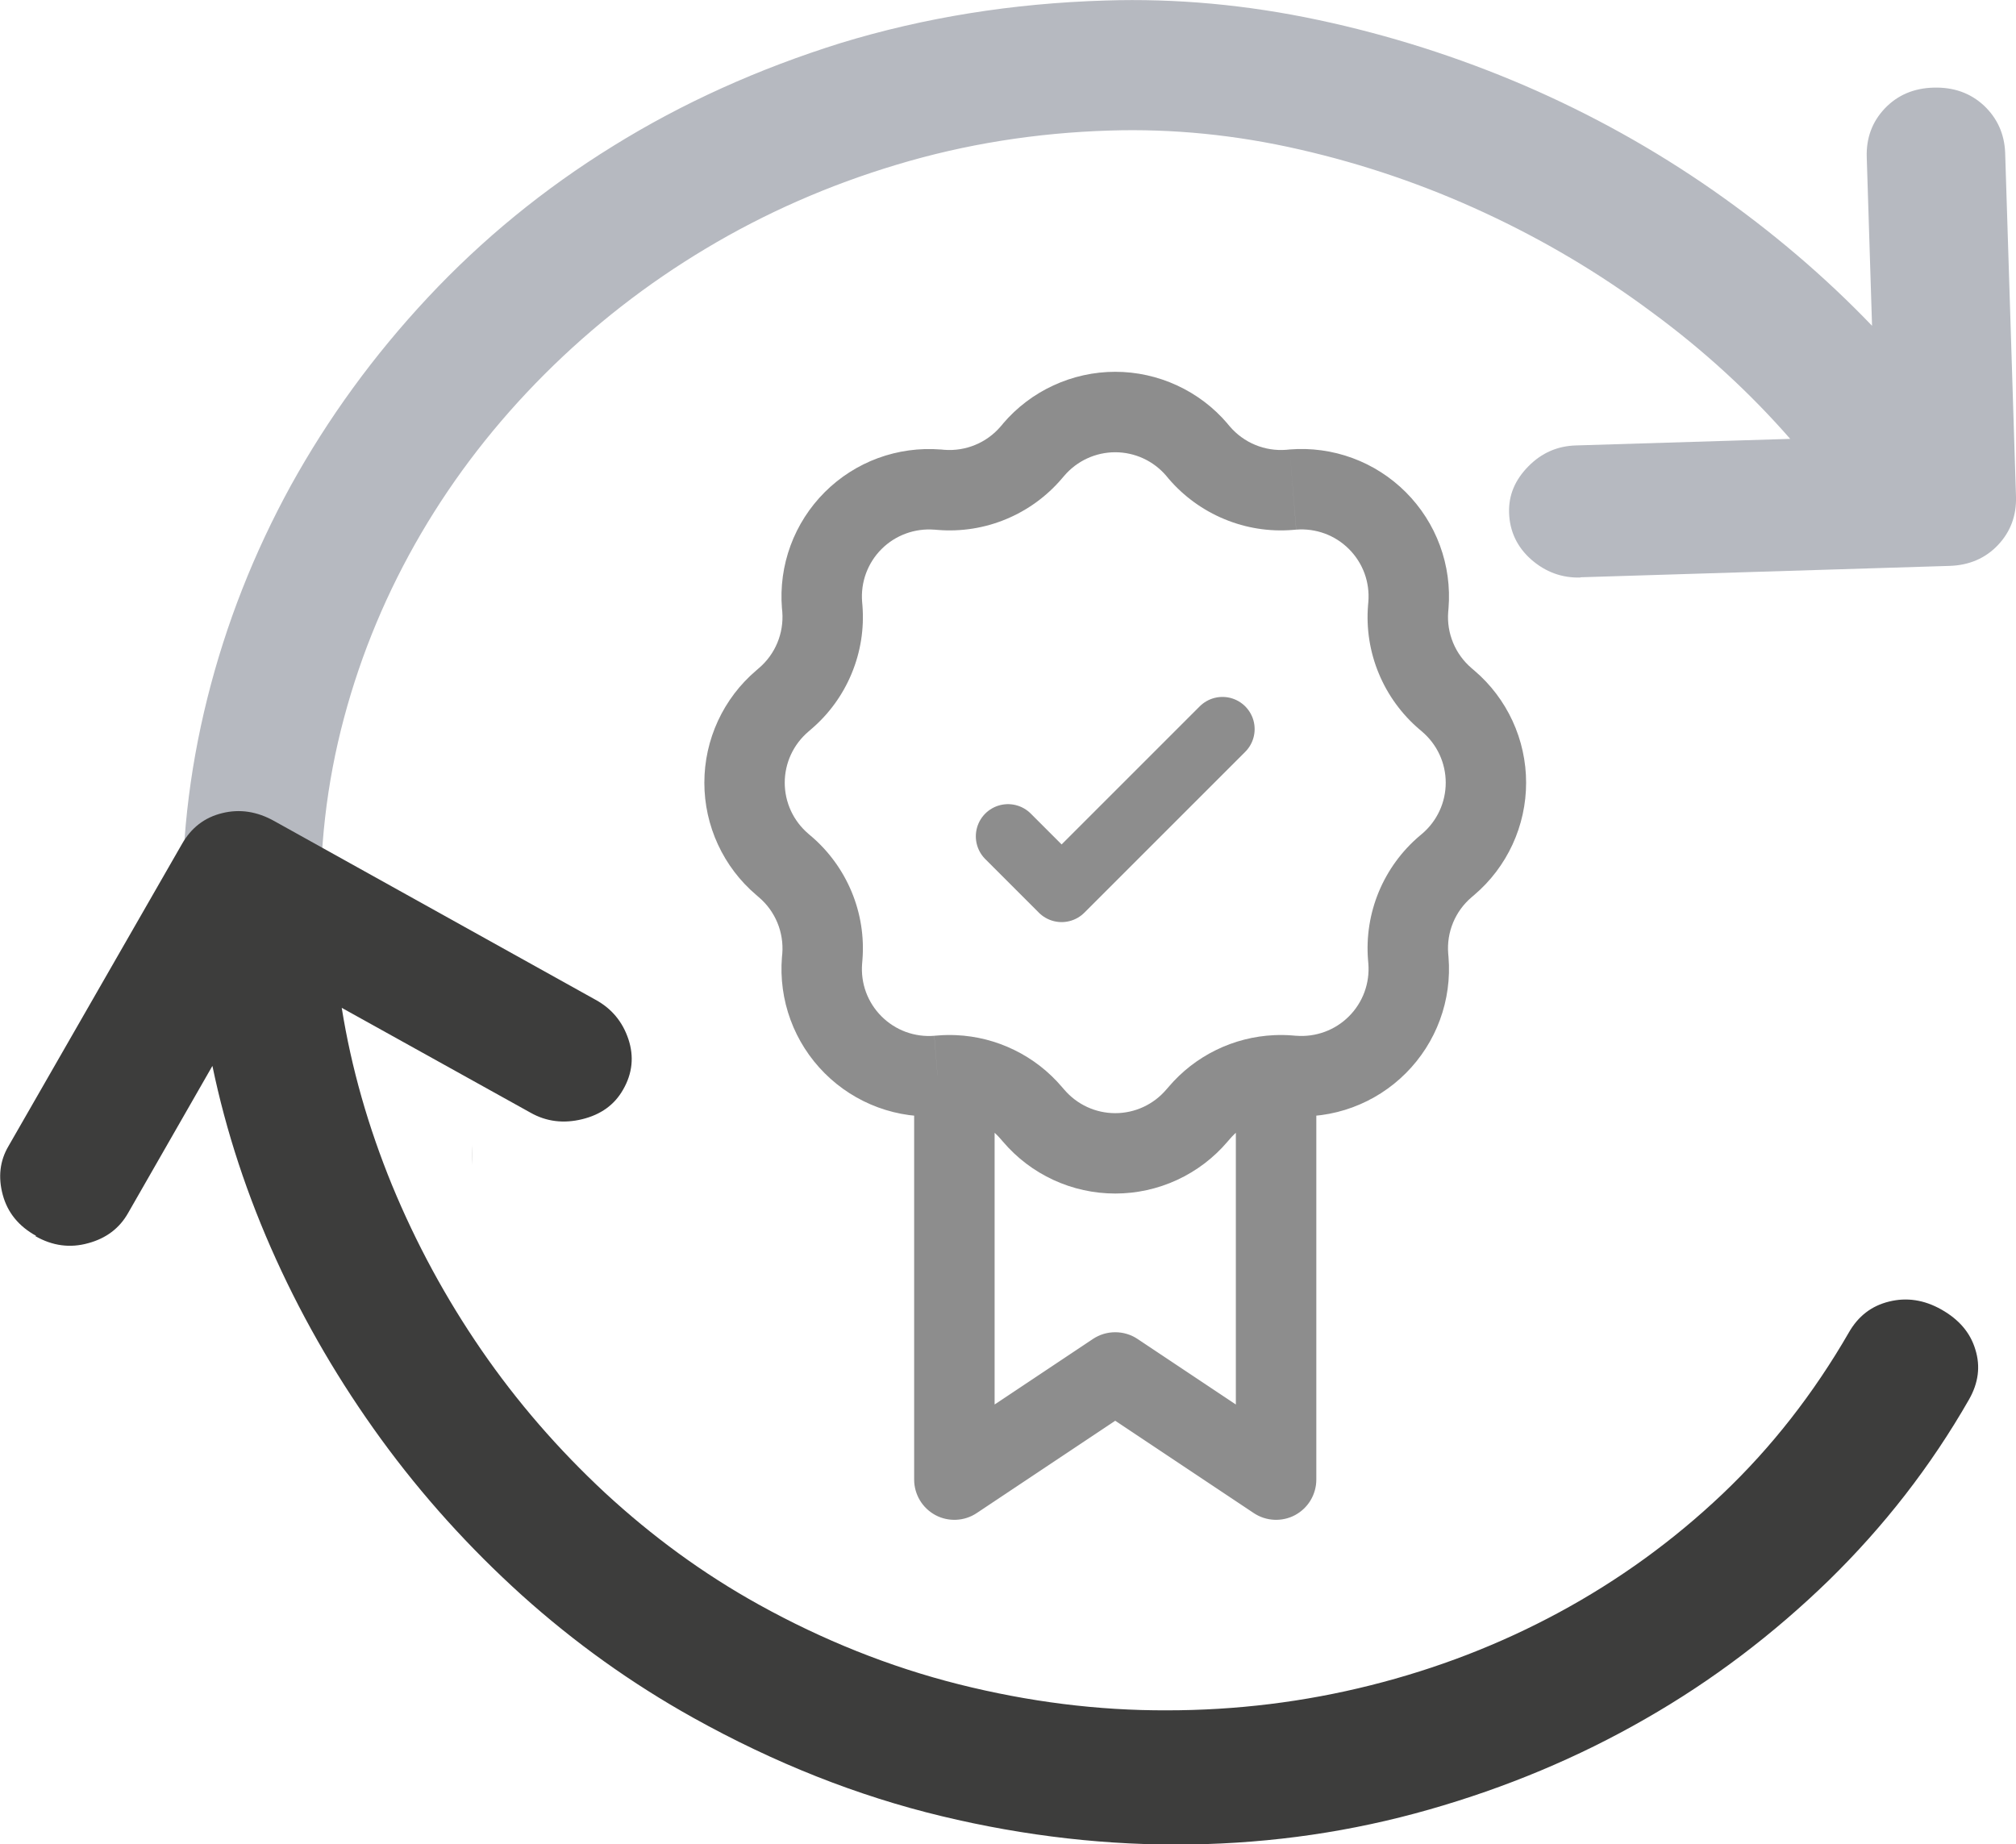
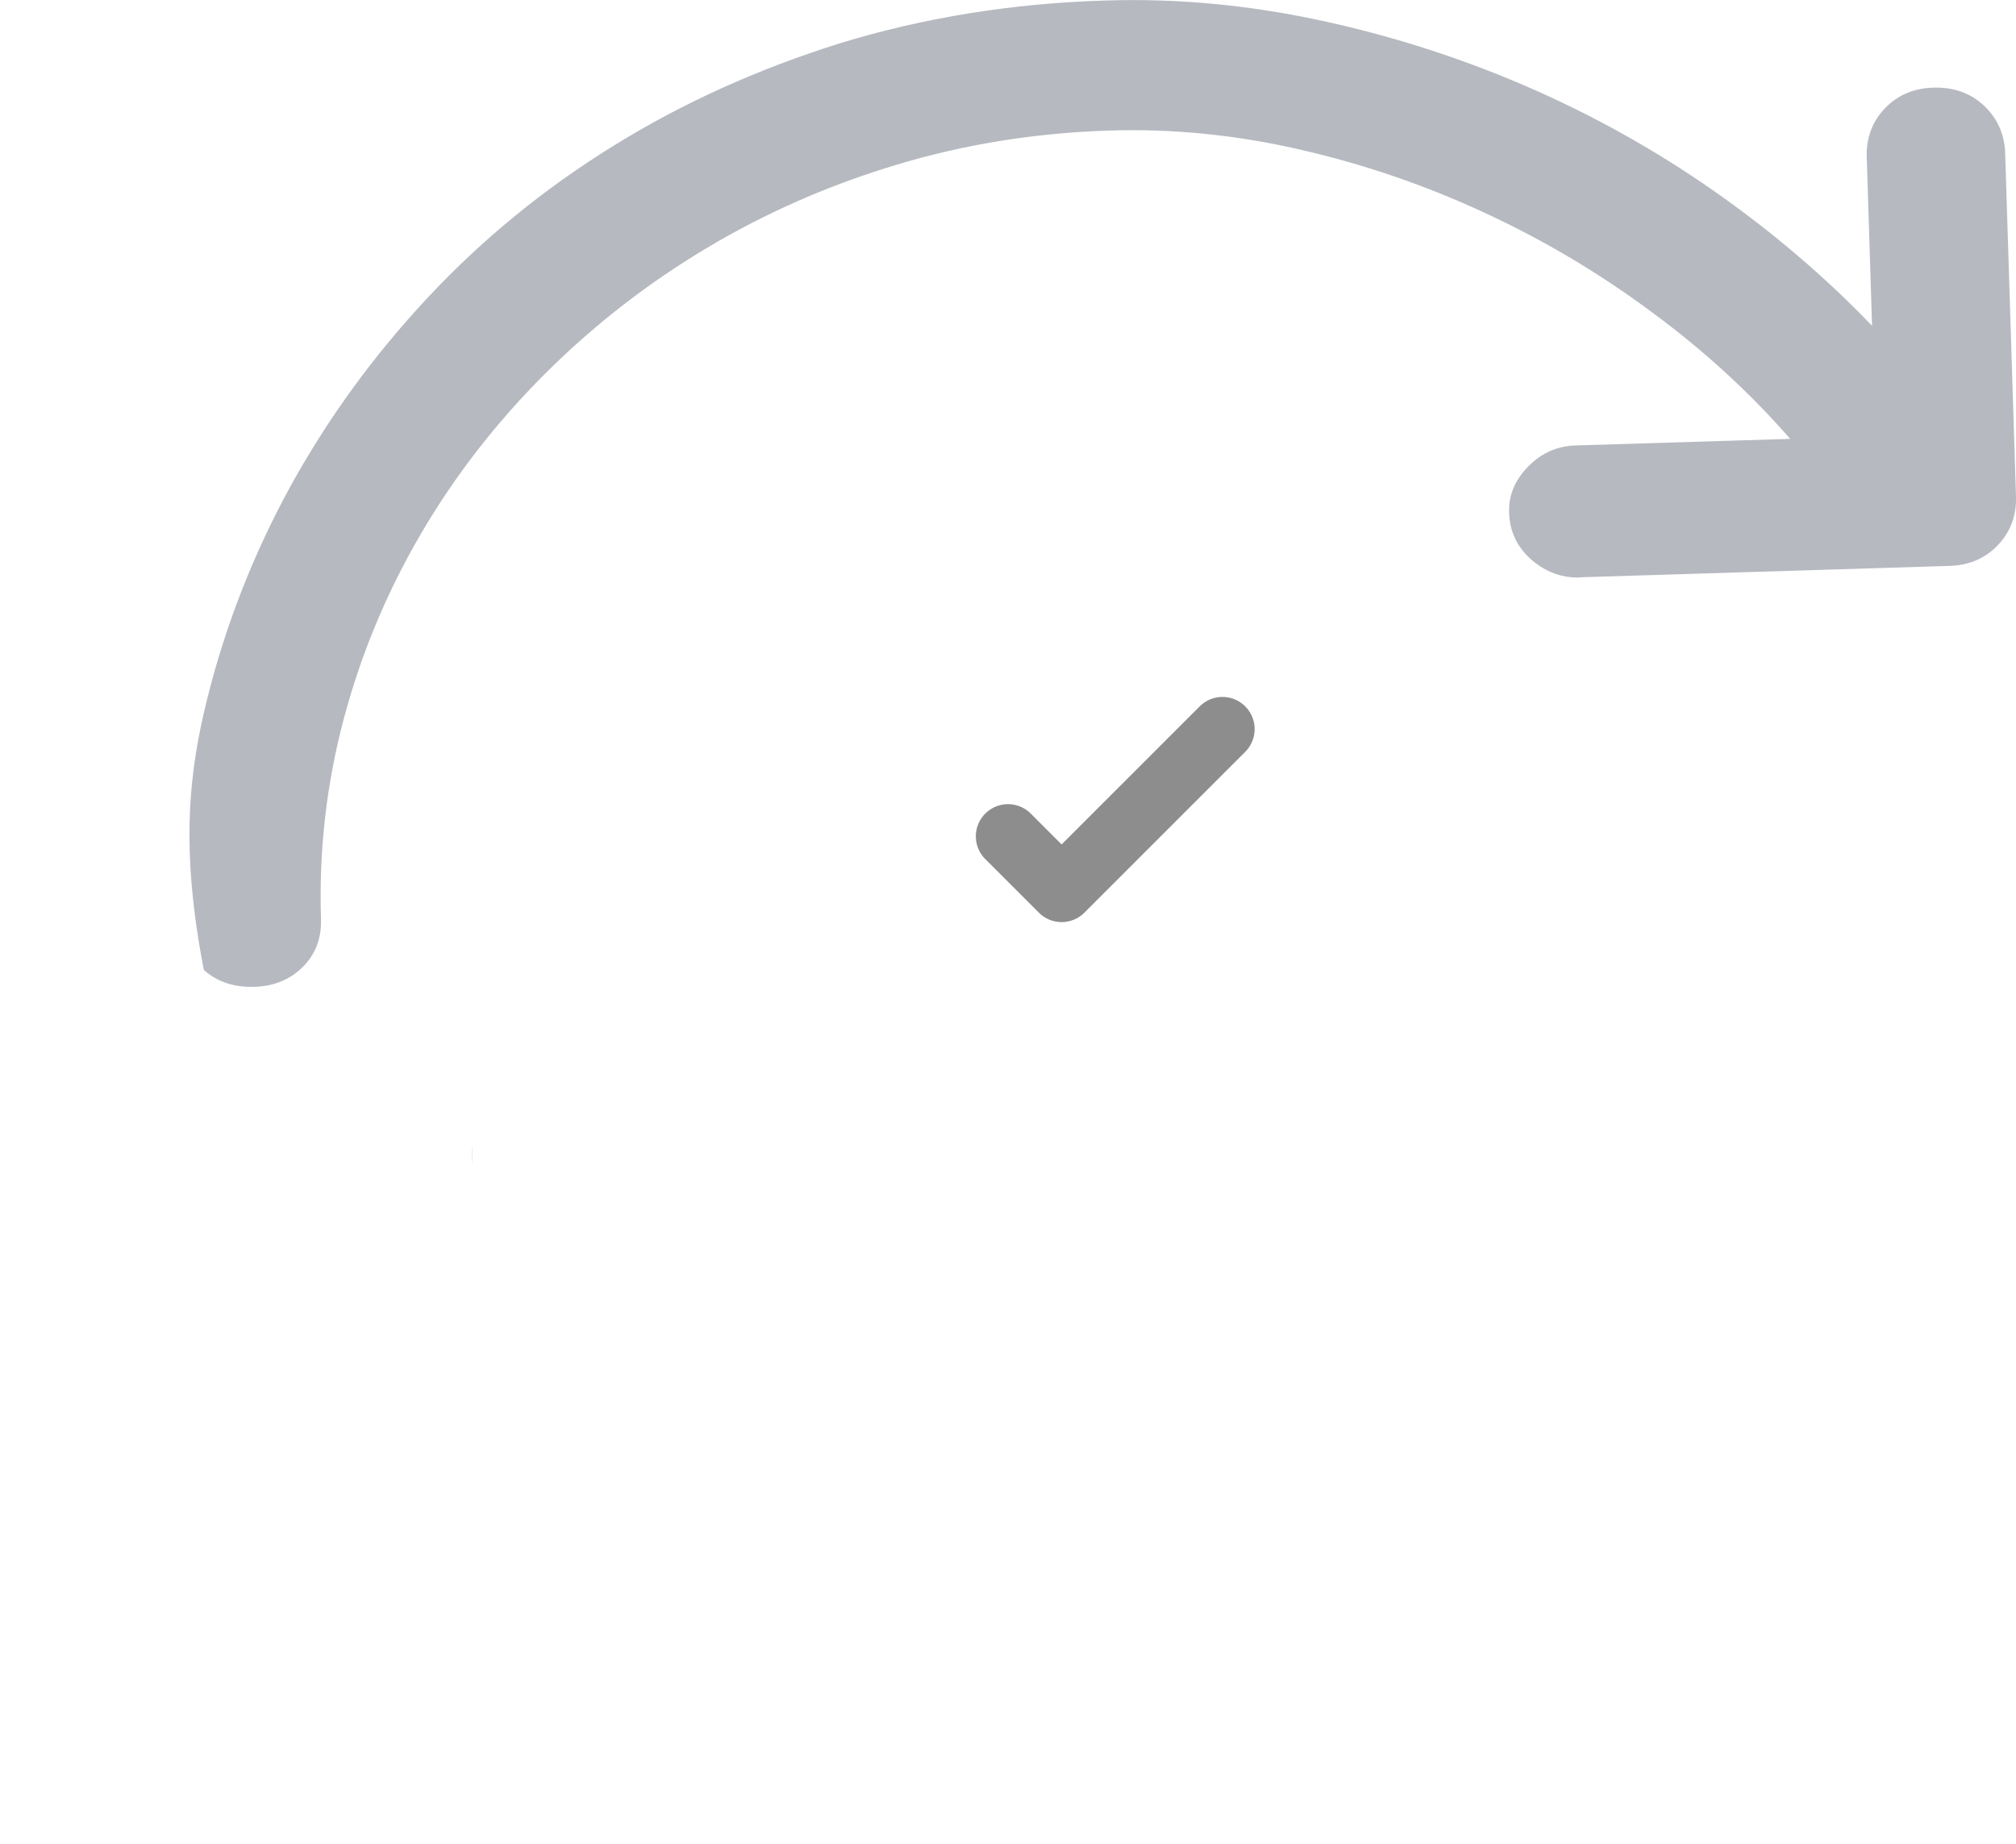
<svg xmlns="http://www.w3.org/2000/svg" width="47" height="43" viewBox="0 0 47 43" fill="none">
  <g clip-path="url(#clip0_20_4659)">
-     <path d="M29.75 34.5L29.23 35.28C29.371 35.374 29.535 35.428 29.705 35.436C29.874 35.444 30.043 35.407 30.192 35.327C30.342 35.246 30.467 35.127 30.554 34.982C30.641 34.836 30.688 34.67 30.688 34.5H29.75ZM26 32L26.52 31.22C26.366 31.117 26.185 31.063 26 31.063C25.815 31.063 25.634 31.117 25.48 31.22L26 32ZM22.25 34.5H21.312C21.312 34.67 21.359 34.836 21.446 34.982C21.533 35.127 21.658 35.246 21.808 35.327C21.957 35.407 22.126 35.444 22.295 35.436C22.465 35.428 22.629 35.374 22.77 35.28L22.25 34.5ZM30.27 33.72L26.52 31.22L25.48 32.78L29.23 35.28L30.27 33.72ZM25.48 31.22L21.73 33.72L22.77 35.28L26.52 32.78L25.48 31.22ZM27.19 11.095L27.242 11.158L28.671 9.943L28.617 9.88L27.19 11.095ZM30.136 12.356L30.218 12.349L30.067 10.48L29.986 10.488L30.136 12.356ZM31.901 14.031L31.894 14.114L33.763 14.264L33.77 14.182L31.901 14.031ZM33.093 17.006L33.155 17.06L34.37 15.633L34.307 15.579L33.093 17.006ZM33.155 19.44L33.093 19.492L34.307 20.921L34.37 20.867L33.155 19.44ZM31.894 22.386L31.901 22.468L33.77 22.317L33.763 22.236L31.894 22.386ZM30.219 24.151L30.136 24.144L29.986 26.012L30.067 26.02L30.219 24.151ZM27.244 25.343L27.19 25.405L28.617 26.62L28.671 26.558L27.244 25.343ZM24.81 25.405L24.756 25.343L23.329 26.558L23.383 26.62L24.81 25.405ZM21.864 24.144L21.782 24.15L21.933 26.02L22.014 26.014L21.864 24.144ZM20.099 22.469L20.106 22.386L18.238 22.236L18.23 22.317L20.099 22.469ZM18.907 19.494L18.845 19.44L17.63 20.867L17.692 20.921L18.907 19.494ZM18.845 17.06L18.907 17.006L17.692 15.579L17.63 15.633L18.845 17.06ZM20.106 14.114L20.099 14.033L18.23 14.182L18.238 14.264L20.106 14.114ZM21.781 12.349L21.864 12.356L22.014 10.488L21.933 10.48L21.781 12.349ZM24.756 11.158L24.81 11.095L23.383 9.88L23.329 9.943L24.756 11.158ZM21.864 12.356C22.407 12.4 22.952 12.314 23.455 12.105C23.958 11.896 24.405 11.571 24.758 11.156L23.329 9.943C23.168 10.131 22.965 10.279 22.737 10.373C22.508 10.468 22.26 10.507 22.014 10.488L21.864 12.356ZM20.099 14.033C20.081 13.807 20.112 13.579 20.19 13.367C20.269 13.154 20.392 12.962 20.552 12.802C20.712 12.642 20.905 12.519 21.118 12.441C21.33 12.363 21.557 12.332 21.782 12.35L21.933 10.481C21.436 10.441 20.937 10.51 20.47 10.681C20.002 10.853 19.578 11.125 19.226 11.477C18.874 11.829 18.602 12.254 18.43 12.721C18.258 13.188 18.19 13.687 18.23 14.184L20.099 14.033ZM18.907 17.006C19.322 16.654 19.647 16.207 19.855 15.704C20.064 15.201 20.15 14.656 20.106 14.114L18.238 14.264C18.277 14.764 18.075 15.254 17.692 15.579L18.907 17.006ZM18.845 19.44C18.673 19.293 18.534 19.111 18.439 18.905C18.344 18.7 18.295 18.476 18.295 18.25C18.295 18.024 18.344 17.8 18.439 17.595C18.534 17.389 18.673 17.207 18.845 17.06L17.63 15.633C17.251 15.955 16.947 16.356 16.738 16.808C16.529 17.26 16.421 17.752 16.421 18.25C16.421 18.748 16.529 19.24 16.738 19.692C16.947 20.144 17.251 20.545 17.63 20.867L18.845 19.44ZM20.106 22.386C20.15 21.843 20.064 21.298 19.855 20.795C19.646 20.292 19.321 19.845 18.906 19.492L17.692 20.921C18.075 21.246 18.277 21.736 18.238 22.236L20.106 22.386ZM21.781 24.151C21.556 24.169 21.329 24.138 21.116 24.06C20.904 23.982 20.711 23.858 20.551 23.698C20.391 23.538 20.267 23.345 20.189 23.133C20.111 22.92 20.081 22.693 20.099 22.468L18.23 22.317C18.19 22.814 18.258 23.313 18.43 23.78C18.602 24.248 18.874 24.672 19.226 25.024C19.578 25.376 20.002 25.648 20.47 25.82C20.937 25.992 21.436 26.06 21.933 26.02L21.781 24.151ZM27.19 25.405C27.043 25.577 26.861 25.716 26.655 25.811C26.45 25.906 26.226 25.955 26 25.955C25.774 25.955 25.55 25.906 25.345 25.811C25.139 25.716 24.957 25.577 24.81 25.405L23.383 26.62C23.705 26.999 24.106 27.303 24.558 27.512C25.01 27.721 25.502 27.829 26 27.829C26.498 27.829 26.99 27.721 27.442 27.512C27.894 27.303 28.295 26.999 28.617 26.62L27.19 25.405ZM31.901 22.468C31.919 22.693 31.888 22.92 31.81 23.133C31.732 23.345 31.608 23.538 31.448 23.698C31.288 23.858 31.095 23.981 30.883 24.059C30.67 24.137 30.443 24.168 30.218 24.15L30.067 26.02C30.564 26.06 31.063 25.992 31.53 25.82C31.998 25.648 32.422 25.376 32.774 25.024C33.126 24.672 33.398 24.248 33.57 23.78C33.742 23.313 33.81 22.814 33.77 22.317L31.901 22.468ZM33.093 19.492C32.678 19.845 32.353 20.292 32.144 20.795C31.936 21.298 31.85 21.843 31.894 22.386L33.763 22.236C33.722 21.736 33.925 21.246 34.307 20.921L33.093 19.492ZM33.155 17.06C33.327 17.207 33.466 17.389 33.561 17.595C33.656 17.8 33.705 18.024 33.705 18.25C33.705 18.476 33.656 18.7 33.561 18.905C33.466 19.111 33.327 19.293 33.155 19.44L34.37 20.867C34.749 20.545 35.053 20.144 35.262 19.692C35.471 19.24 35.579 18.748 35.579 18.25C35.579 17.752 35.471 17.26 35.262 16.808C35.053 16.356 34.749 15.955 34.37 15.633L33.155 17.06ZM31.894 14.114C31.85 14.657 31.936 15.202 32.145 15.705C32.354 16.208 32.679 16.655 33.094 17.008L34.307 15.579C34.119 15.418 33.971 15.216 33.877 14.987C33.782 14.758 33.743 14.51 33.763 14.264L31.894 14.114ZM30.219 12.349C30.444 12.331 30.671 12.362 30.884 12.44C31.096 12.518 31.289 12.642 31.449 12.802C31.609 12.962 31.733 13.155 31.811 13.367C31.889 13.58 31.919 13.806 31.901 14.031L33.77 14.182C33.81 13.686 33.742 13.187 33.57 12.72C33.398 12.252 33.126 11.828 32.774 11.476C32.422 11.124 31.998 10.852 31.53 10.68C31.063 10.508 30.564 10.44 30.067 10.48L30.219 12.349ZM27.242 11.158C27.595 11.572 28.043 11.897 28.546 12.105C29.049 12.314 29.594 12.4 30.136 12.356L29.986 10.488C29.74 10.507 29.492 10.468 29.263 10.373C29.035 10.279 28.832 10.131 28.671 9.943L27.242 11.158ZM28.619 9.88C28.296 9.5 27.895 9.196 27.442 8.987C26.99 8.778 26.498 8.669 26 8.669C25.502 8.669 25.01 8.778 24.558 8.987C24.105 9.196 23.704 9.5 23.381 9.88L24.81 11.095C24.957 10.923 25.139 10.784 25.345 10.689C25.55 10.594 25.774 10.545 26 10.545C26.226 10.545 26.45 10.594 26.655 10.689C26.861 10.784 27.043 10.923 27.19 11.095L28.619 9.88ZM24.756 25.343C24.45 24.983 24.073 24.69 23.649 24.483C23.225 24.275 22.763 24.157 22.291 24.136L22.209 26.01C22.639 26.029 23.046 26.225 23.329 26.558L24.756 25.343ZM22.291 24.136C22.149 24.13 22.006 24.132 21.864 24.144L22.014 26.012C22.079 26.007 22.144 26.006 22.209 26.01L22.291 24.136ZM23.188 34.5V25.073H21.312V34.5H23.188ZM30.137 24.144C29.995 24.132 29.852 24.13 29.709 24.136L29.791 26.01C29.856 26.006 29.921 26.007 29.986 26.012L30.137 24.144ZM29.709 24.136C29.237 24.157 28.774 24.275 28.35 24.483C27.926 24.69 27.55 24.983 27.244 25.343L28.671 26.558C28.81 26.394 28.982 26.261 29.174 26.167C29.367 26.073 29.577 26.02 29.791 26.01L29.709 24.136ZM28.812 25.074V34.5H30.688V25.073L28.812 25.074Z" fill="#8D8D8D" />
    <path d="M28.5 17L24.75 20.75L23.5 19.5" stroke="#8D8D8D" stroke-width="1.5" stroke-linecap="round" stroke-linejoin="round" />
    <g clip-path="url(#clip1_20_4659)">
      <g opacity="0.2">
        <path d="M48.57 7.87C47.84 7.89 47.19 7.65 46.63 7.16C46.07 6.67 45.77 6.04 45.75 5.3C45.73 4.61 45.98 4.01 46.51 3.47C47.04 2.93 47.67 2.66 48.4 2.64L56.88 2.38C55.3 0.57 53.48 -1.11 51.4 -2.64C49.33 -4.18 47.12 -5.49 44.77 -6.58C42.42 -7.67 39.99 -8.5 37.46 -9.08C34.93 -9.66 32.42 -9.91 29.93 -9.83C27.01 -9.74 24.2 -9.29 21.51 -8.48C18.81 -7.67 16.29 -6.56 13.95 -5.16C11.61 -3.76 9.48 -2.1 7.56 -0.18C5.64 1.74 4.01 3.84 2.67 6.13C1.33 8.42 0.31 10.85 -0.38 13.43C-1.07 16.01 -1.38 18.68 -1.29 21.42C-1.27 22.16 -1.51 22.79 -2.01 23.29C-2.51 23.79 -3.16 24.06 -3.95 24.08C-4.74 24.1 -5.4 23.88 -5.93 23.41C-6.46 22.94 -6.74 22.33 -6.76 21.59C-6.86 18.59 -6.53 15.61 -5.79 12.65C-5.05 9.69 -3.94 6.88 -2.48 4.22C-1.01 1.56 0.79 -0.92 2.94 -3.22C5.09 -5.52 7.53 -7.52 10.28 -9.22C13.02 -10.92 16.03 -12.28 19.3 -13.3C22.58 -14.3 26.07 -14.87 29.77 -14.98C32.57 -15.07 35.37 -14.81 38.19 -14.21C41.01 -13.61 43.74 -12.74 46.37 -11.61C49.01 -10.47 51.49 -9.09 53.83 -7.46C56.16 -5.83 58.26 -4.04 60.12 -2.1L59.91 -8.79C59.89 -9.53 60.12 -10.17 60.62 -10.7C61.12 -11.23 61.77 -11.51 62.56 -11.53C63.35 -11.55 64.01 -11.32 64.55 -10.82C65.08 -10.32 65.36 -9.7 65.39 -8.96L65.82 4.67C65.84 5.41 65.61 6.05 65.11 6.58C64.61 7.11 63.96 7.39 63.17 7.41L48.58 7.86L48.57 7.87Z" fill="#B6B9C0" />
        <path d="M-12.57 33.94C-13.26 33.56 -13.7 33.02 -13.89 32.32C-14.08 31.62 -14.01 30.97 -13.66 30.38L-6.8 18.43C-6.43 17.78 -5.9 17.37 -5.2 17.2C-4.51 17.03 -3.82 17.13 -3.13 17.52L9.58 24.59C10.22 24.94 10.65 25.46 10.88 26.15C11.11 26.84 11.04 27.51 10.67 28.15C10.33 28.75 9.79 29.14 9.05 29.32C8.32 29.5 7.63 29.42 7 29.06L-0.47 24.91C-0.09 27.29 0.58 29.63 1.52 31.93C2.47 34.23 3.65 36.41 5.06 38.46C6.47 40.51 8.1 42.39 9.96 44.12C11.82 45.84 13.84 47.32 16.04 48.54C18.58 49.95 21.23 51.01 23.97 51.7C26.72 52.39 29.46 52.74 32.2 52.73C34.94 52.73 37.63 52.4 40.26 51.74C42.89 51.08 45.38 50.12 47.73 48.85C50.08 47.58 52.24 46.02 54.19 44.17C56.14 42.32 57.81 40.18 59.2 37.77C59.57 37.12 60.1 36.71 60.8 36.54C61.49 36.37 62.18 36.47 62.87 36.86C63.56 37.25 64.01 37.77 64.21 38.44C64.42 39.11 64.33 39.77 63.96 40.42C62.45 43.06 60.59 45.45 58.41 47.58C56.22 49.71 53.8 51.55 51.14 53.07C48.48 54.6 45.63 55.79 42.58 56.66C39.53 57.53 36.39 57.99 33.14 58.04C29.9 58.09 26.61 57.72 23.28 56.92C19.95 56.12 16.67 54.82 13.44 53.02C11 51.66 8.75 50.05 6.66 48.17C4.58 46.29 2.72 44.23 1.09 41.99C-0.54 39.75 -1.93 37.38 -3.07 34.87C-4.21 32.36 -5.05 29.81 -5.59 27.21L-8.93 33.04C-9.27 33.64 -9.8 34.04 -10.51 34.23C-11.22 34.43 -11.92 34.34 -12.6 33.95L-12.57 33.94Z" fill="#3D3D3C" />
      </g>
    </g>
  </g>
  <g clip-path="url(#clip2_20_4659)">
-     <path d="M36.843 13.466C36.413 13.478 36.03 13.336 35.7 13.048C35.371 12.759 35.194 12.388 35.182 11.953C35.17 11.546 35.318 11.193 35.63 10.875C35.942 10.557 36.313 10.398 36.743 10.386L41.736 10.233C40.806 9.168 39.734 8.178 38.509 7.278C37.29 6.371 35.989 5.599 34.605 4.958C33.221 4.316 31.791 3.827 30.301 3.486C28.811 3.144 27.333 2.997 25.867 3.044C24.148 3.097 22.493 3.362 20.909 3.839C19.319 4.316 17.835 4.969 16.458 5.794C15.08 6.618 13.826 7.596 12.695 8.726C11.565 9.857 10.605 11.093 9.816 12.441C9.027 13.79 8.426 15.22 8.02 16.74C7.614 18.259 7.431 19.831 7.484 21.444C7.496 21.88 7.354 22.251 7.06 22.545C6.766 22.84 6.383 22.998 5.918 23.01C5.453 23.022 5.064 22.892 4.752 22.616C4.44 22.339 4.275 21.98 4.263 21.544C4.204 19.778 4.399 18.023 4.834 16.28C5.27 14.537 5.924 12.883 6.783 11.317C7.649 9.751 8.709 8.29 9.975 6.936C11.241 5.582 12.677 4.404 14.297 3.403C15.91 2.402 17.682 1.602 19.608 1.001C21.539 0.412 23.594 0.077 25.773 0.012C27.422 -0.041 29.07 0.112 30.731 0.465C32.391 0.818 33.999 1.331 35.547 1.996C37.102 2.667 38.562 3.48 39.94 4.44C41.312 5.399 42.548 6.453 43.644 7.596L43.52 3.656C43.508 3.221 43.644 2.844 43.938 2.532C44.233 2.22 44.615 2.055 45.08 2.043C45.546 2.031 45.934 2.167 46.252 2.461C46.564 2.756 46.729 3.121 46.747 3.556L47 11.582C47.012 12.017 46.876 12.394 46.582 12.706C46.288 13.018 45.905 13.183 45.44 13.195L36.849 13.46L36.843 13.466Z" fill="#B6B9C0" />
-     <path d="M0.842 28.816C0.436 28.592 0.177 28.274 0.065 27.862C-0.047 27.45 -0.006 27.067 0.2 26.72L4.24 19.683C4.457 19.301 4.769 19.059 5.182 18.959C5.588 18.859 5.994 18.918 6.401 19.148L13.884 23.311C14.261 23.517 14.514 23.823 14.65 24.229C14.785 24.635 14.744 25.03 14.526 25.407C14.326 25.76 14.008 25.99 13.572 26.096C13.143 26.201 12.736 26.154 12.365 25.942L7.967 23.499C8.191 24.9 8.585 26.278 9.139 27.632C9.698 28.987 10.393 30.27 11.223 31.477C12.053 32.684 13.013 33.791 14.108 34.81C15.204 35.822 16.393 36.694 17.688 37.412C19.184 38.242 20.744 38.867 22.358 39.273C23.977 39.679 25.59 39.885 27.204 39.879C28.817 39.879 30.401 39.685 31.95 39.296C33.498 38.908 34.964 38.343 36.348 37.595C37.732 36.847 39.004 35.928 40.152 34.839C41.3 33.75 42.283 32.49 43.102 31.071C43.32 30.688 43.632 30.447 44.044 30.347C44.45 30.247 44.857 30.305 45.263 30.535C45.669 30.765 45.934 31.071 46.052 31.465C46.176 31.86 46.123 32.248 45.905 32.631C45.016 34.186 43.92 35.593 42.637 36.847C41.347 38.101 39.922 39.185 38.356 40.08C36.79 40.98 35.112 41.681 33.316 42.193C31.52 42.706 29.671 42.976 27.757 43.006C25.849 43.035 23.912 42.818 21.951 42.346C19.991 41.875 18.059 41.11 16.157 40.05C14.721 39.249 13.396 38.301 12.165 37.194C10.94 36.087 9.845 34.875 8.885 33.556C7.926 32.237 7.107 30.841 6.436 29.363C5.765 27.886 5.27 26.384 4.952 24.853L2.985 28.286C2.785 28.639 2.473 28.875 2.055 28.987C1.637 29.104 1.225 29.051 0.824 28.822L0.842 28.816Z" fill="#3D3D3C" />
+     <path d="M36.843 13.466C36.413 13.478 36.03 13.336 35.7 13.048C35.371 12.759 35.194 12.388 35.182 11.953C35.17 11.546 35.318 11.193 35.63 10.875C35.942 10.557 36.313 10.398 36.743 10.386L41.736 10.233C40.806 9.168 39.734 8.178 38.509 7.278C37.29 6.371 35.989 5.599 34.605 4.958C33.221 4.316 31.791 3.827 30.301 3.486C28.811 3.144 27.333 2.997 25.867 3.044C24.148 3.097 22.493 3.362 20.909 3.839C19.319 4.316 17.835 4.969 16.458 5.794C15.08 6.618 13.826 7.596 12.695 8.726C11.565 9.857 10.605 11.093 9.816 12.441C9.027 13.79 8.426 15.22 8.02 16.74C7.614 18.259 7.431 19.831 7.484 21.444C7.496 21.88 7.354 22.251 7.06 22.545C6.766 22.84 6.383 22.998 5.918 23.01C5.453 23.022 5.064 22.892 4.752 22.616C4.204 19.778 4.399 18.023 4.834 16.28C5.27 14.537 5.924 12.883 6.783 11.317C7.649 9.751 8.709 8.29 9.975 6.936C11.241 5.582 12.677 4.404 14.297 3.403C15.91 2.402 17.682 1.602 19.608 1.001C21.539 0.412 23.594 0.077 25.773 0.012C27.422 -0.041 29.07 0.112 30.731 0.465C32.391 0.818 33.999 1.331 35.547 1.996C37.102 2.667 38.562 3.48 39.94 4.44C41.312 5.399 42.548 6.453 43.644 7.596L43.52 3.656C43.508 3.221 43.644 2.844 43.938 2.532C44.233 2.22 44.615 2.055 45.08 2.043C45.546 2.031 45.934 2.167 46.252 2.461C46.564 2.756 46.729 3.121 46.747 3.556L47 11.582C47.012 12.017 46.876 12.394 46.582 12.706C46.288 13.018 45.905 13.183 45.44 13.195L36.849 13.46L36.843 13.466Z" fill="#B6B9C0" />
  </g>
  <defs>
    <clipPath id="clip0_20_4659">
      <rect width="30" height="30" fill="white" transform="translate(11 7)" />
    </clipPath>
    <clipPath id="clip1_20_4659">
      <rect width="79.82" height="73.03" fill="white" transform="translate(-14 -15)" />
    </clipPath>
    <clipPath id="clip2_20_4659">
      <rect width="47" height="43" fill="white" />
    </clipPath>
  </defs>
</svg>